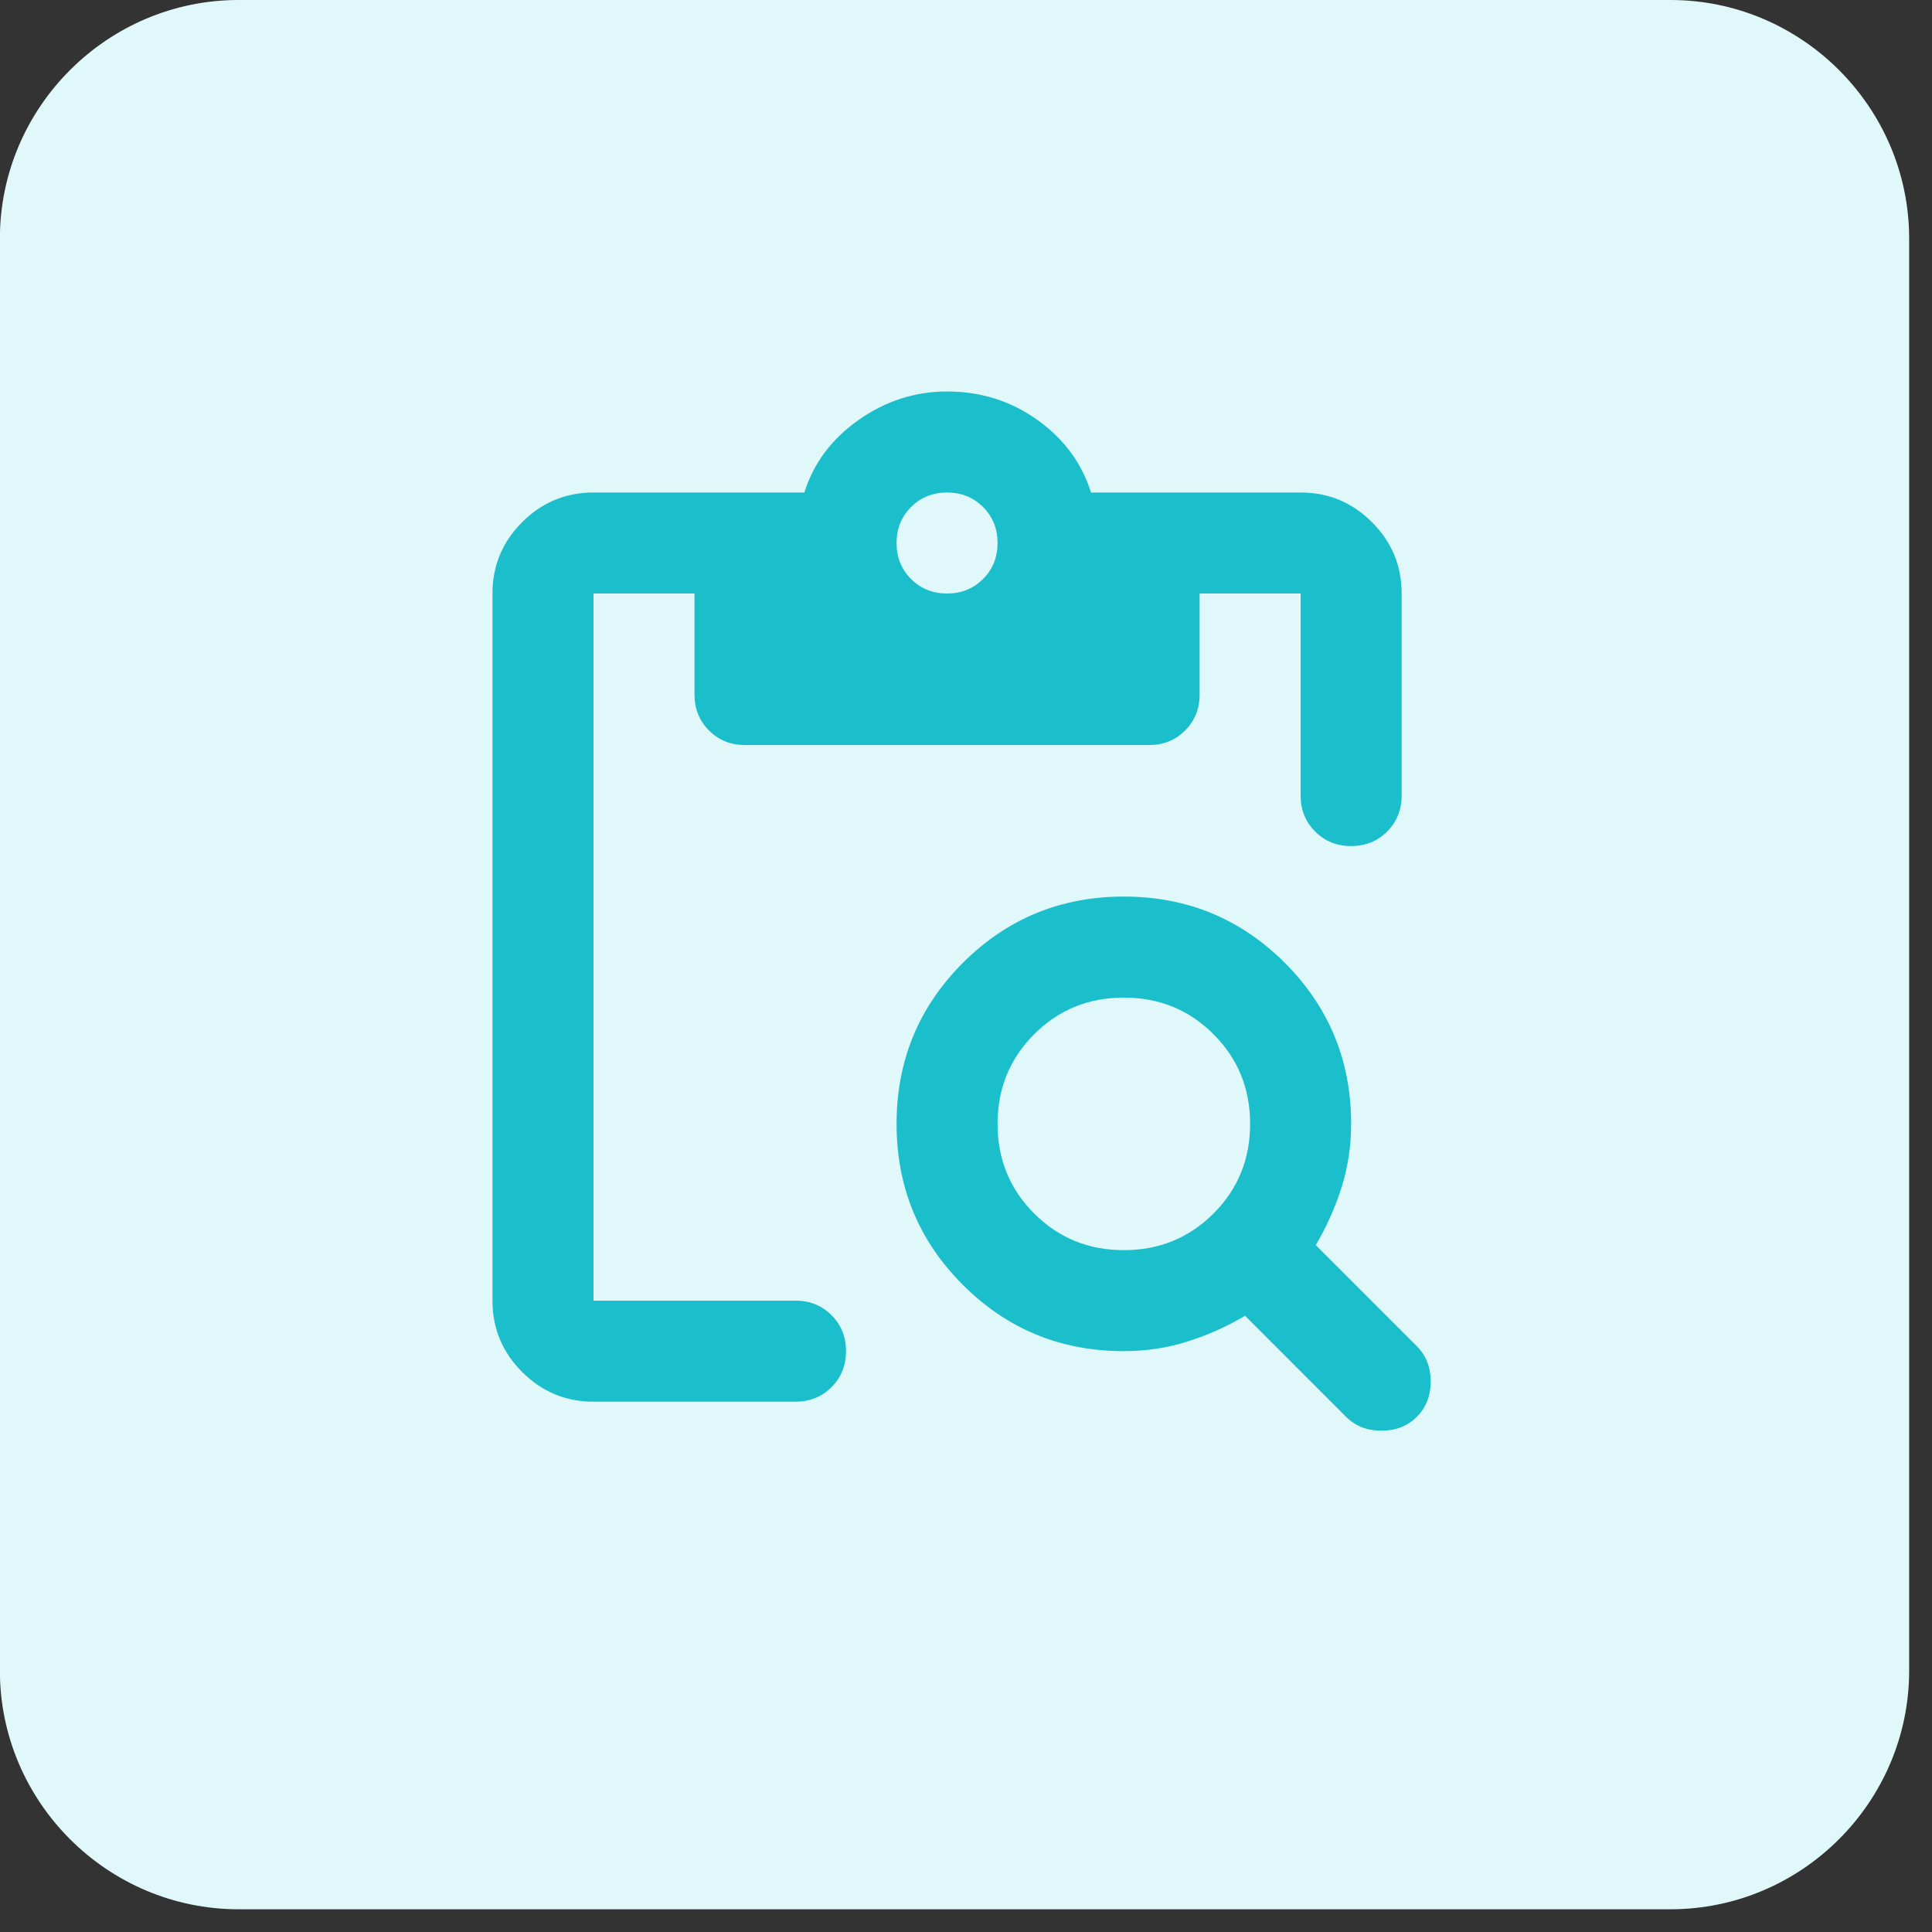
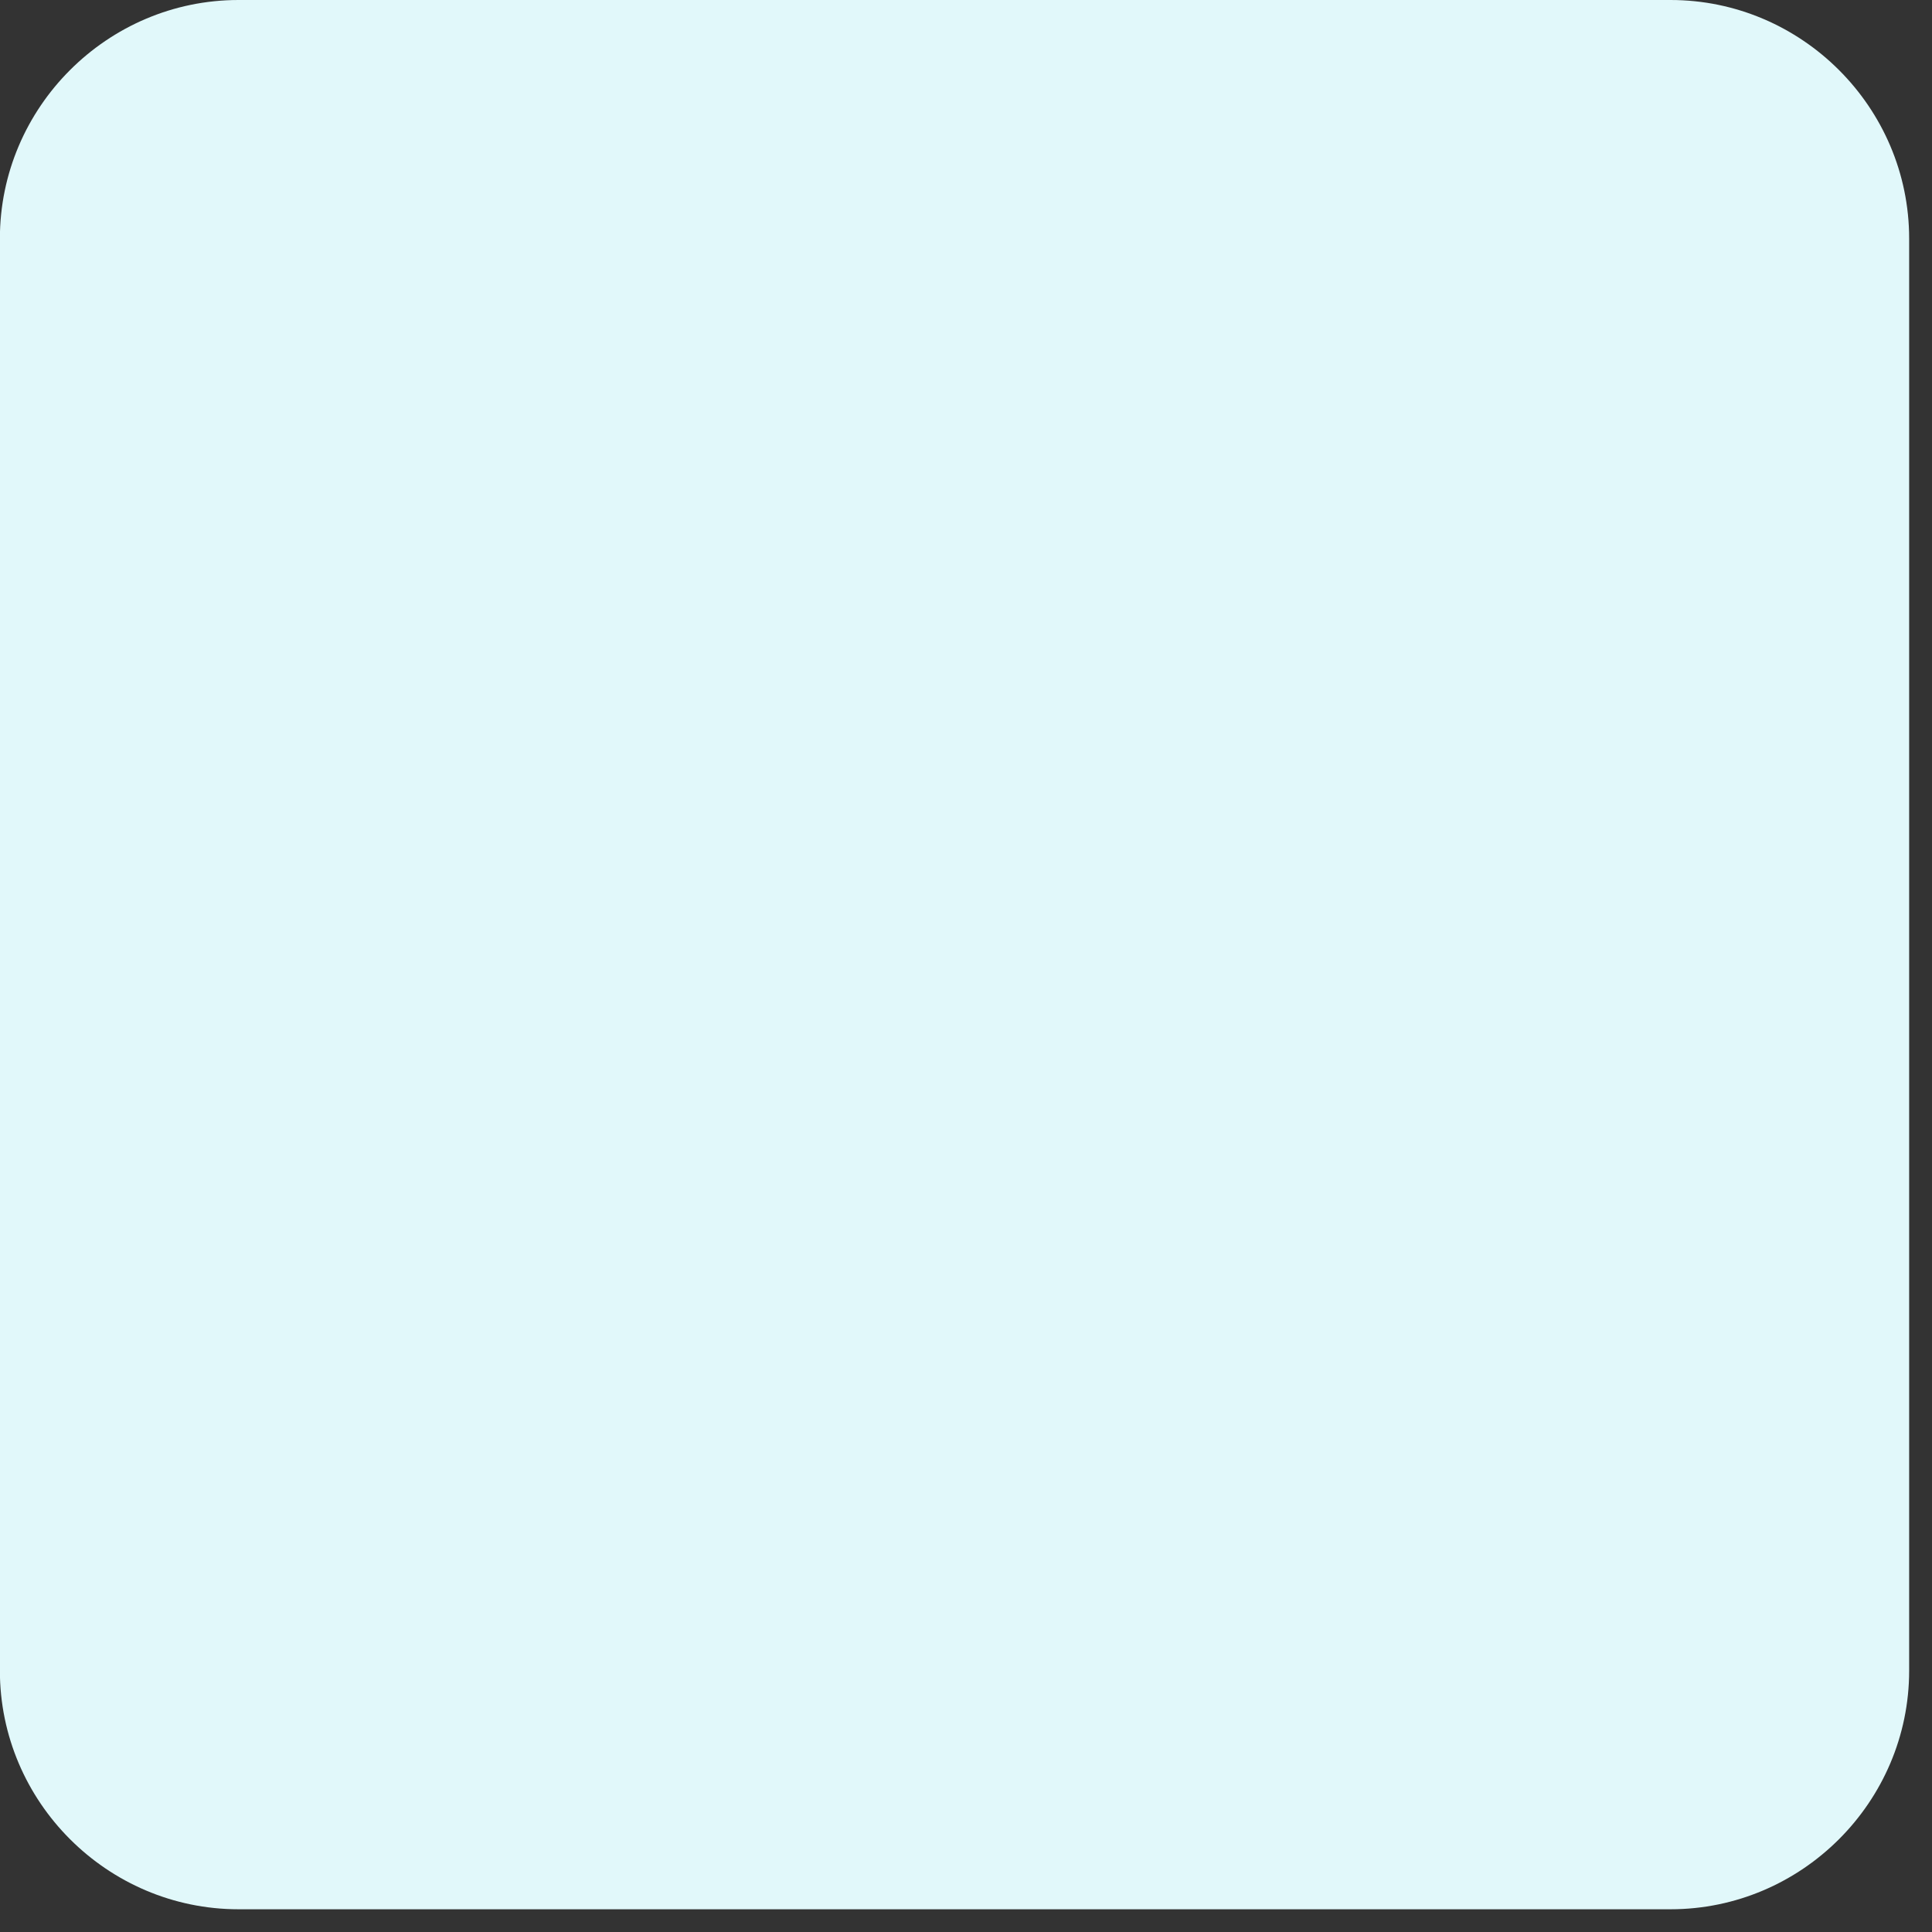
<svg xmlns="http://www.w3.org/2000/svg" width="51" height="51" viewBox="0 0 51 51" fill="none">
  <rect x="0" y="0" width="51" height="51" fill="#333333" stroke="none" />
  <g clip-path="url(#clip0_871_4656)">
    <path d="M44.097 50.4H6.297C2.832 50.4 -0.003 47.565 -0.003 44.1V6.3C-0.003 2.835 2.832 0 6.297 0H44.097C47.562 0 50.397 2.835 50.397 6.3V44.1C50.397 47.565 47.562 50.4 44.097 50.4Z" fill="#E1F8FA" />
    <mask id="mask0_871_4656" style="mask-type:alpha" maskUnits="userSpaceOnUse" x="9" y="9" width="32" height="32">
-       <rect x="9" y="9" width="32" height="32" fill="#1BBFCC" />
-     </mask>
+       </mask>
    <g mask="url(#mask0_871_4656)">
-       <path d="M15.667 37.001C14.933 37.001 14.306 36.739 13.783 36.217C13.261 35.695 13 35.067 13 34.334V15.667C13 14.934 13.261 14.306 13.783 13.784C14.306 13.262 14.933 13.001 15.667 13.001H21.233C21.478 12.223 21.956 11.584 22.667 11.084C23.378 10.584 24.156 10.334 25 10.334C25.889 10.334 26.683 10.584 27.383 11.084C28.083 11.584 28.556 12.223 28.8 13.001H34.333C35.067 13.001 35.694 13.262 36.217 13.784C36.739 14.306 37 14.934 37 15.667V21.001C37 21.378 36.872 21.695 36.617 21.951C36.361 22.206 36.044 22.334 35.667 22.334C35.289 22.334 34.972 22.206 34.717 21.951C34.461 21.695 34.333 21.378 34.333 21.001V15.667H31.667V18.334C31.667 18.712 31.539 19.028 31.283 19.284C31.028 19.54 30.711 19.667 30.333 19.667H19.667C19.289 19.667 18.972 19.54 18.717 19.284C18.461 19.028 18.333 18.712 18.333 18.334V15.667H15.667V34.334H21C21.378 34.334 21.694 34.462 21.95 34.717C22.206 34.973 22.333 35.289 22.333 35.667C22.333 36.045 22.206 36.362 21.95 36.617C21.694 36.873 21.378 37.001 21 37.001H15.667ZM25 15.667C25.378 15.667 25.694 15.54 25.95 15.284C26.206 15.028 26.333 14.712 26.333 14.334C26.333 13.956 26.206 13.639 25.95 13.384C25.694 13.128 25.378 13.001 25 13.001C24.622 13.001 24.306 13.128 24.05 13.384C23.794 13.639 23.667 13.956 23.667 14.334C23.667 14.712 23.794 15.028 24.05 15.284C24.306 15.54 24.622 15.667 25 15.667ZM29.667 35.667C28 35.667 26.583 35.084 25.417 33.917C24.25 32.751 23.667 31.334 23.667 29.667C23.667 28.001 24.25 26.584 25.417 25.417C26.583 24.251 28 23.667 29.667 23.667C31.333 23.667 32.75 24.251 33.917 25.417C35.083 26.584 35.667 28.001 35.667 29.667C35.667 30.245 35.583 30.801 35.417 31.334C35.25 31.867 35.022 32.378 34.733 32.867L37.4 35.534C37.644 35.778 37.767 36.09 37.767 36.467C37.767 36.845 37.644 37.156 37.4 37.401C37.156 37.645 36.844 37.767 36.467 37.767C36.089 37.767 35.778 37.645 35.533 37.401L32.867 34.734C32.378 35.023 31.867 35.251 31.333 35.417C30.8 35.584 30.244 35.667 29.667 35.667ZM29.667 33.001C30.6 33.001 31.389 32.678 32.033 32.034C32.678 31.39 33 30.601 33 29.667C33 28.734 32.678 27.945 32.033 27.301C31.389 26.656 30.6 26.334 29.667 26.334C28.733 26.334 27.944 26.656 27.3 27.301C26.656 27.945 26.333 28.734 26.333 29.667C26.333 30.601 26.656 31.39 27.3 32.034C27.944 32.678 28.733 33.001 29.667 33.001Z" fill="#1BBFCC" />
-     </g>
+       </g>
  </g>
  <defs>
    <clipPath id="clip0_871_4656">
      <rect width="50.4" height="50.4" fill="white" />
    </clipPath>
  </defs>
</svg>